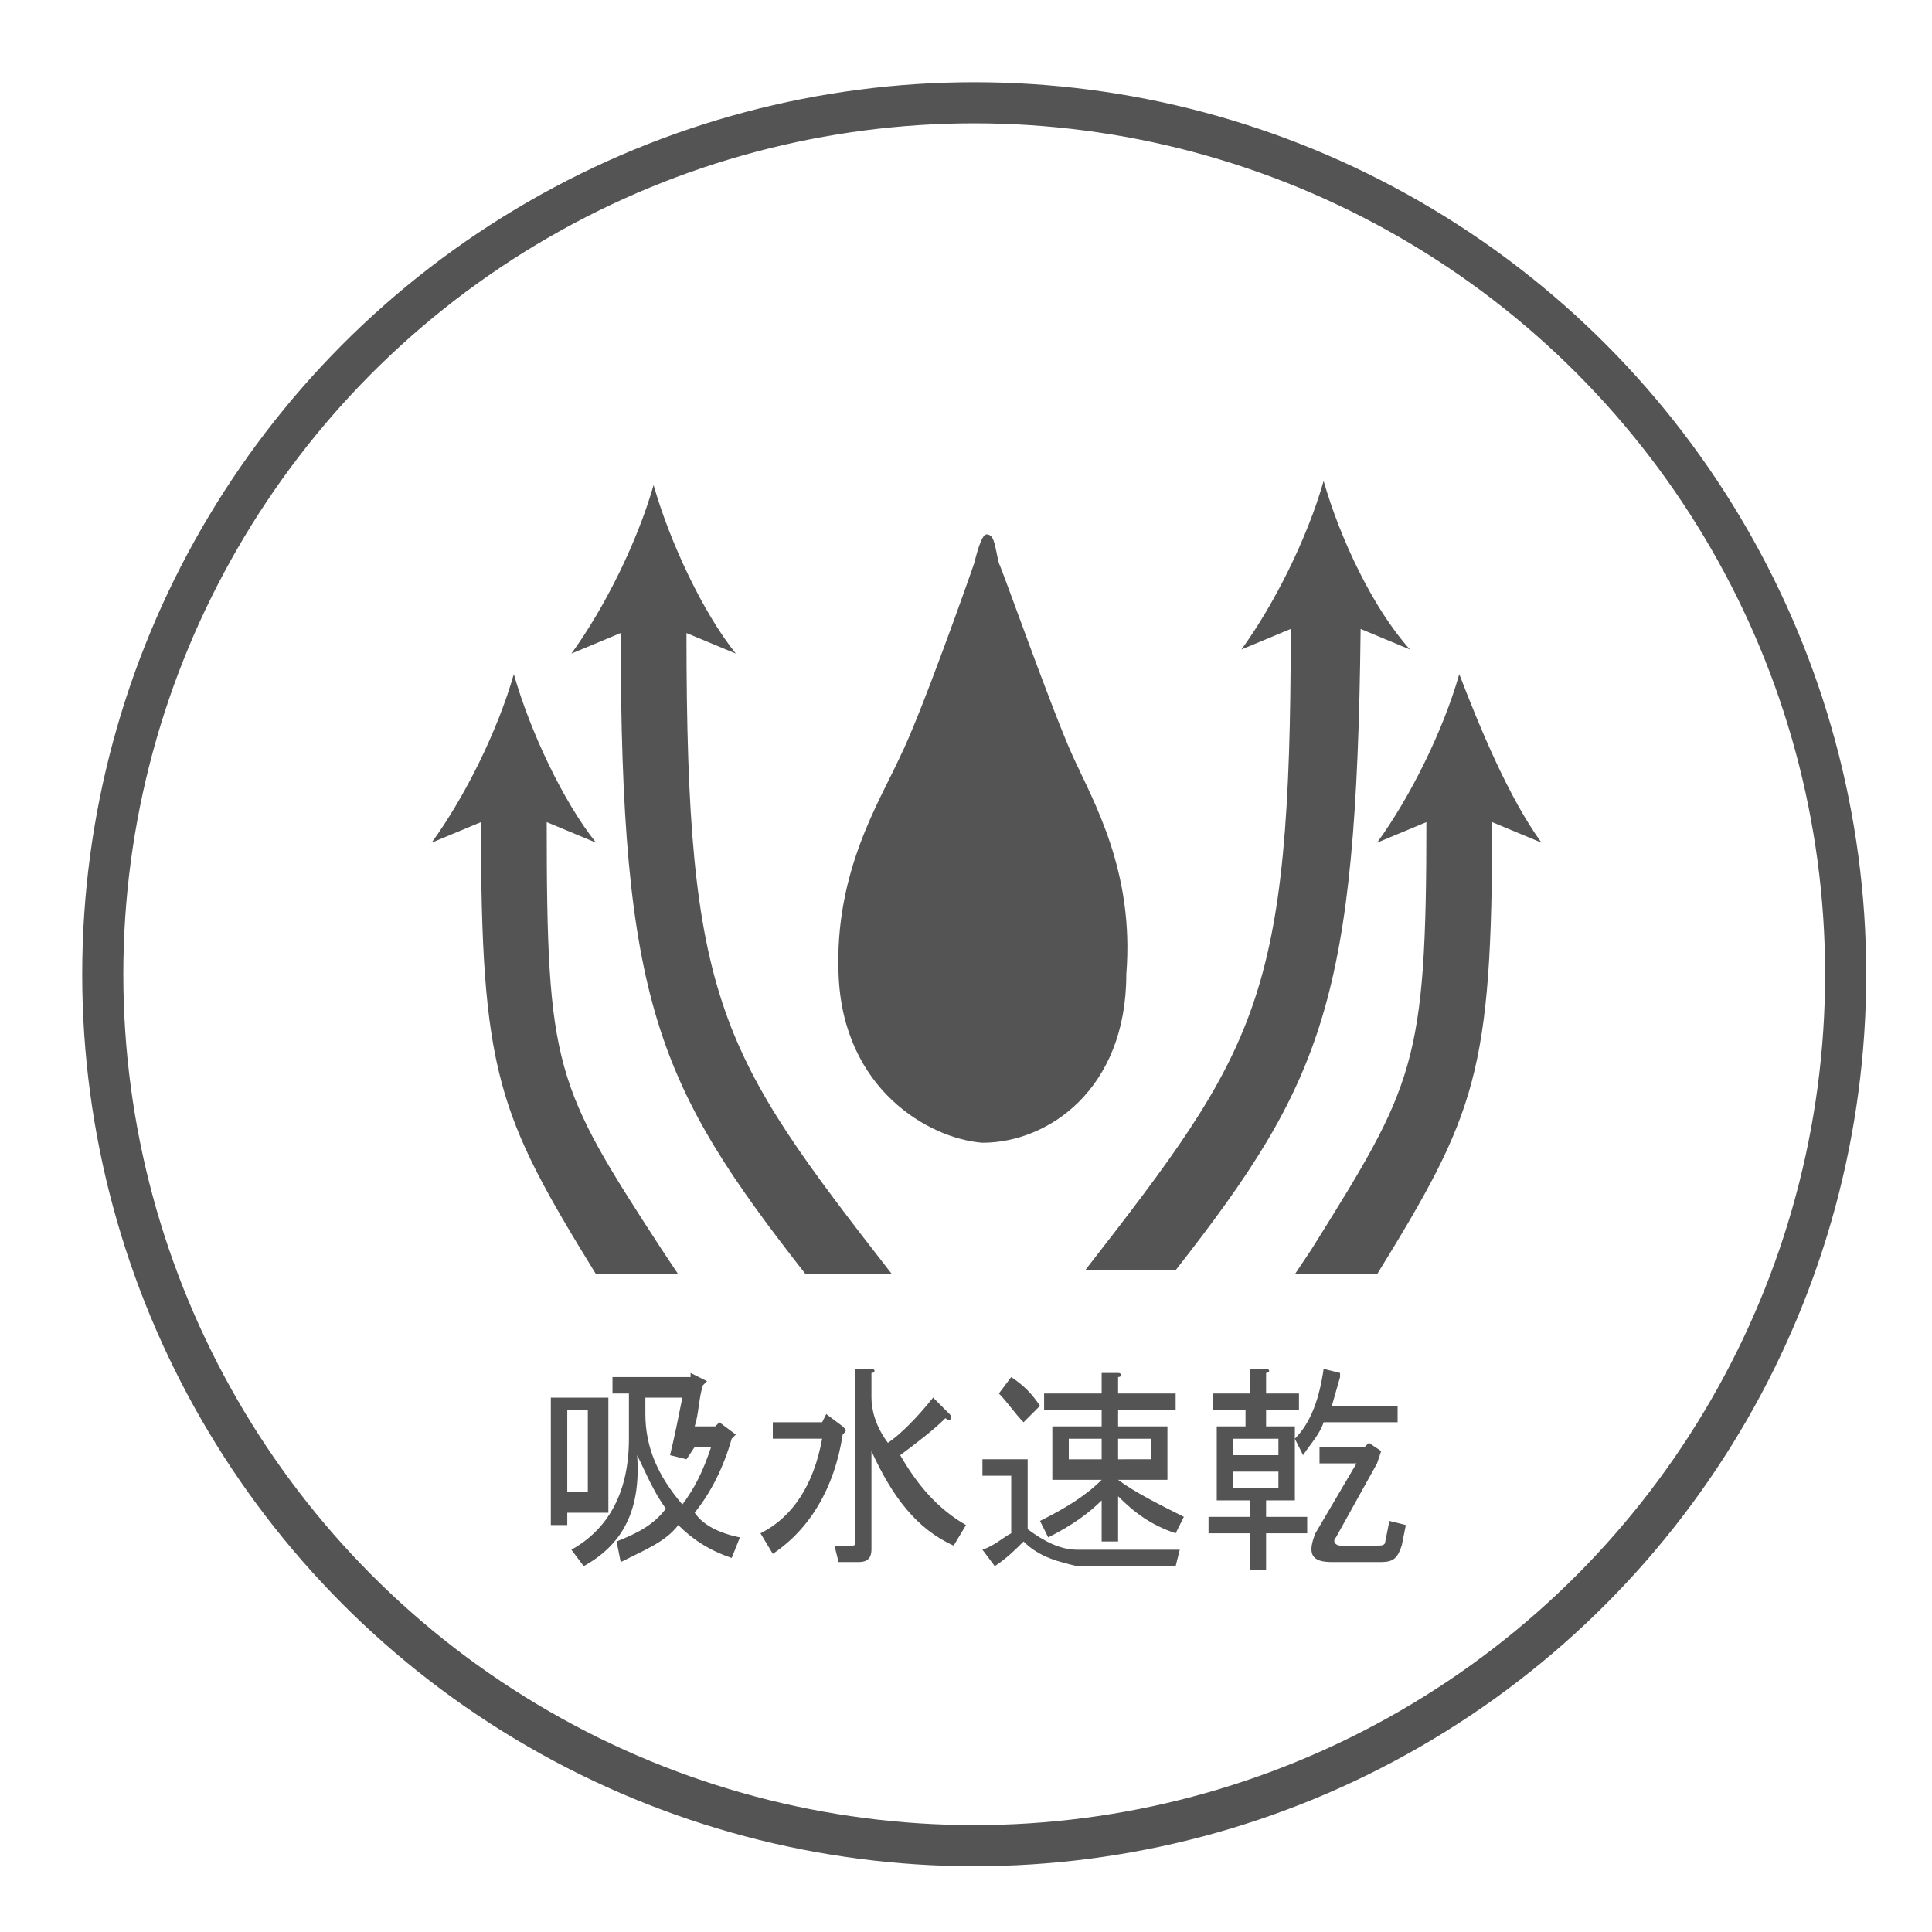
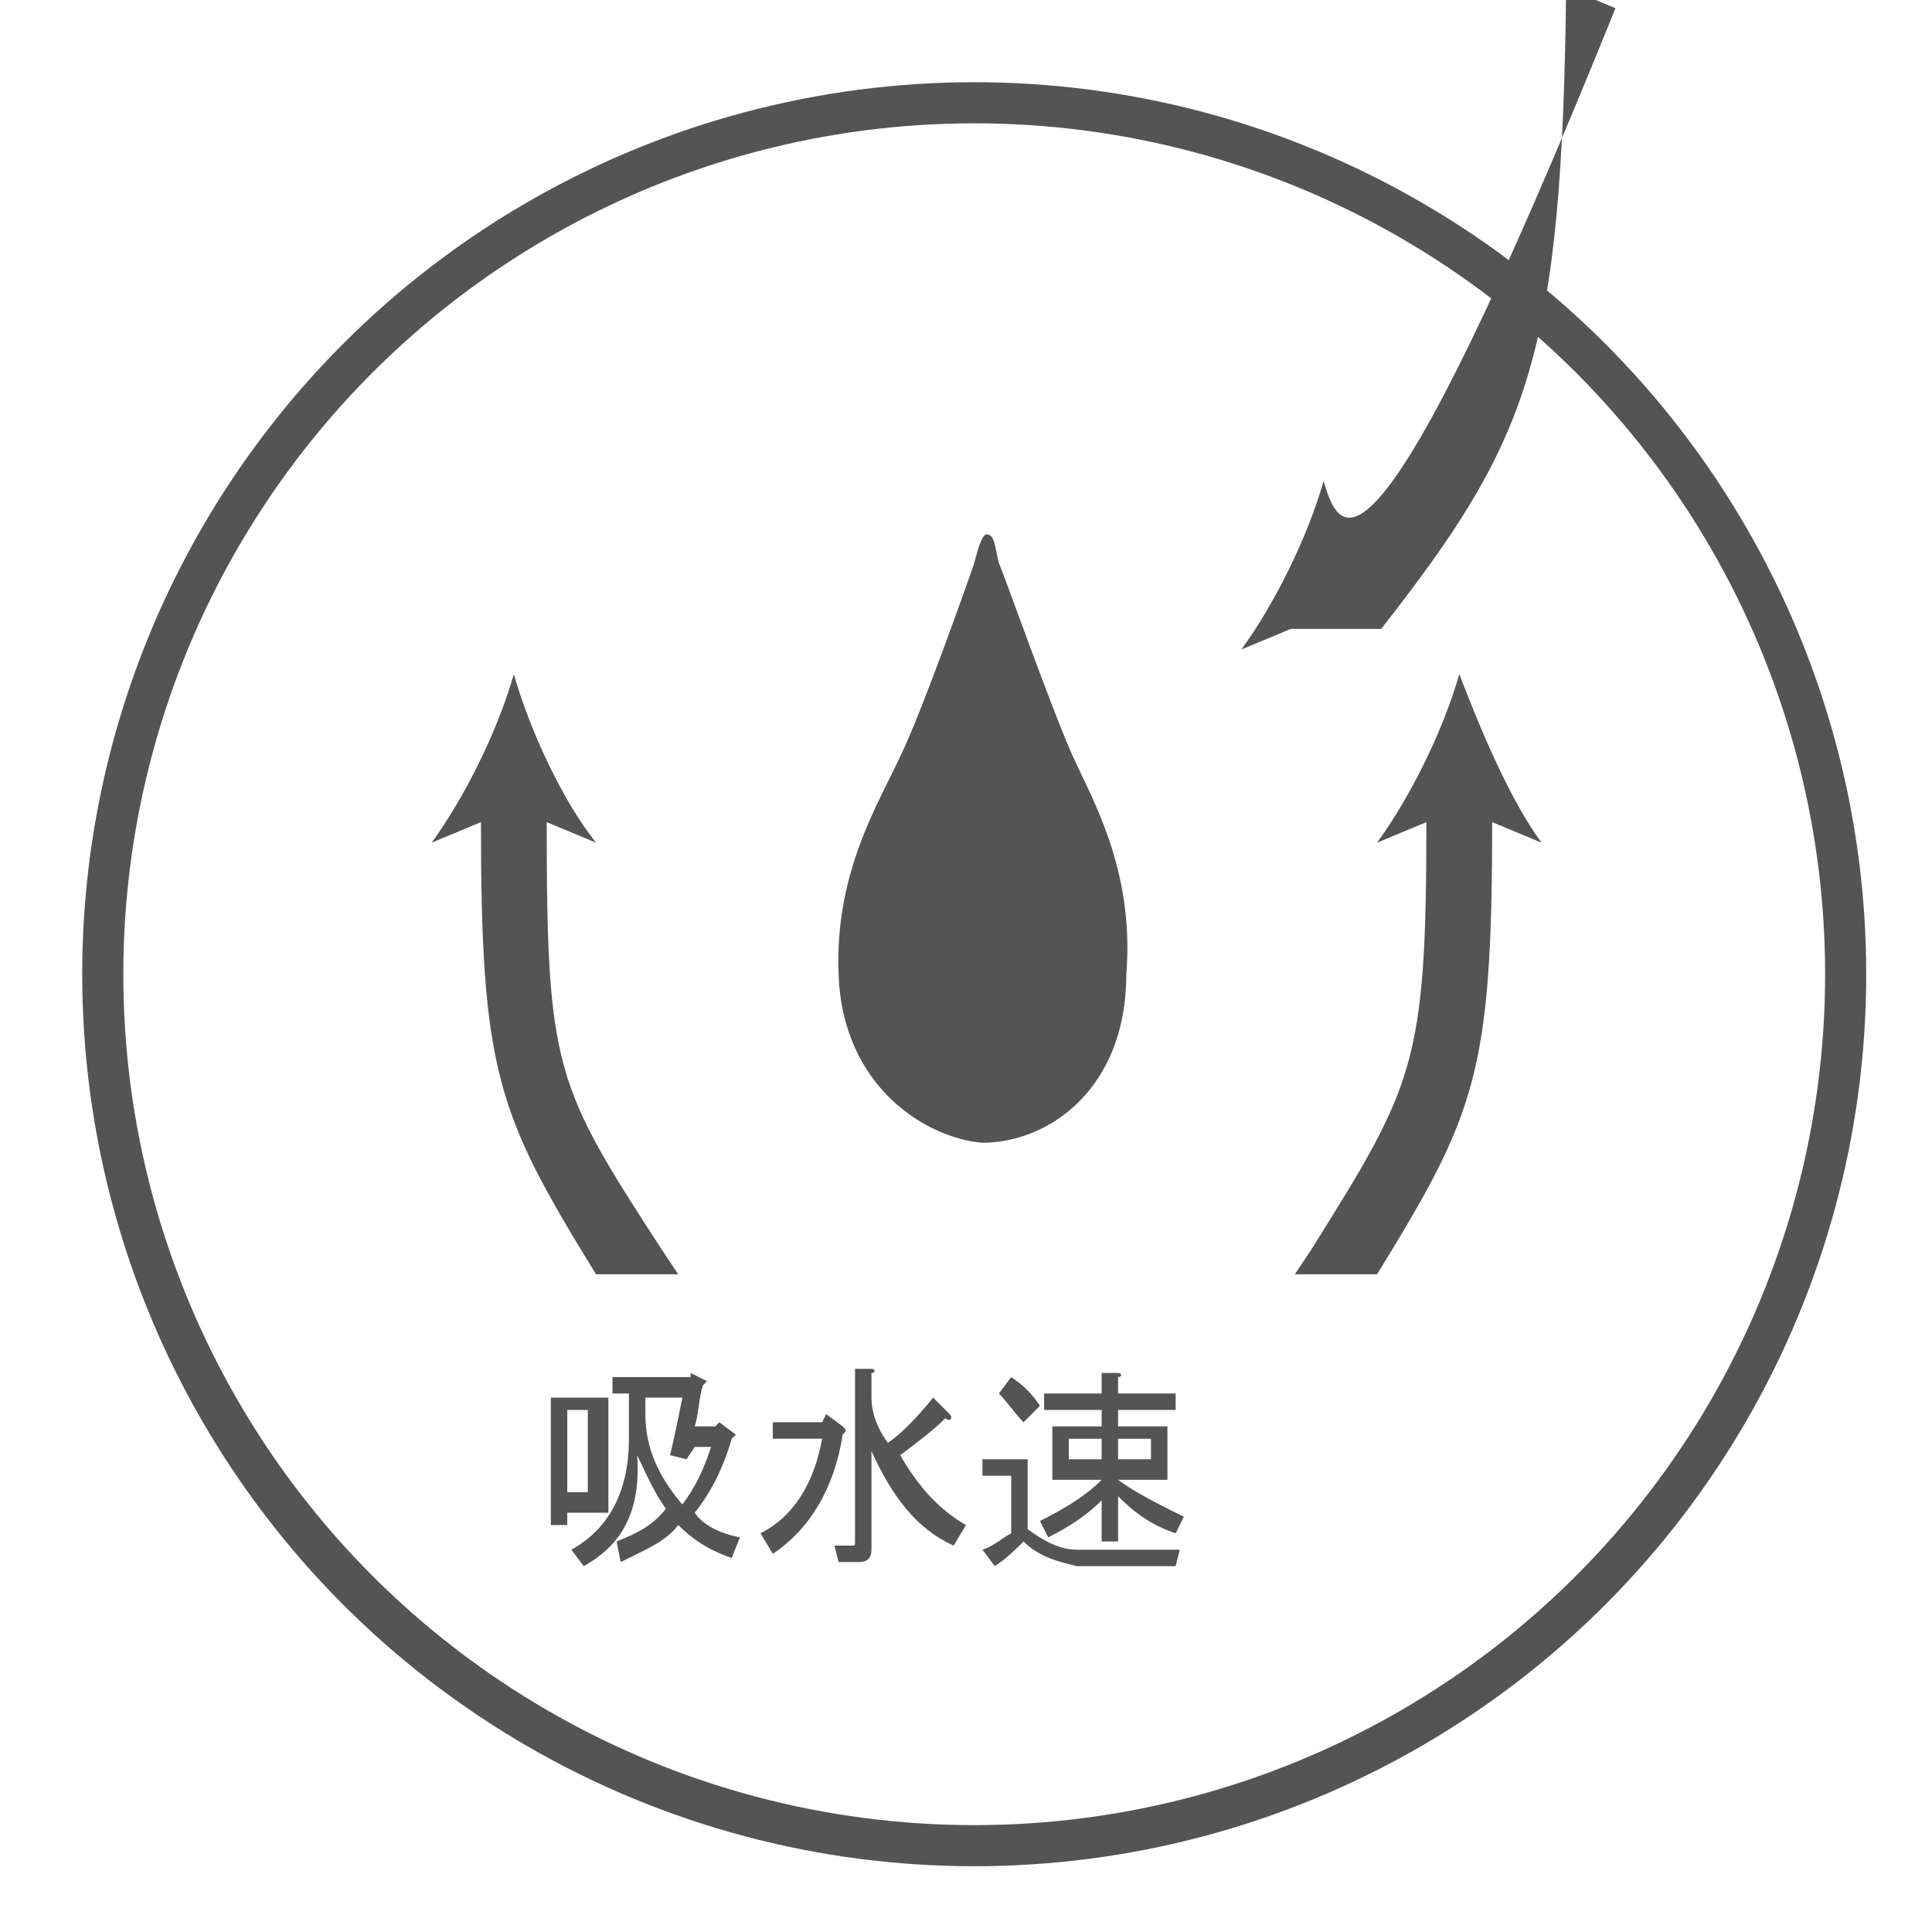
<svg xmlns="http://www.w3.org/2000/svg" version="1.1" id="レイヤー_1" x="0px" y="0px" viewBox="0 0 47 47" style="enable-background:new 0 0 47 47;" xml:space="preserve">
  <style type="text/css">
	.st0{fill:#545454;}
	.st1{fill:none;stroke:#545454;stroke-miterlimit:10;}
</style>
  <g>
    <path class="st0" d="M26.1,18.4c-0.5-1.1-1.7-4.5-1.8-4.7C24.2,13.3,24.2,13,24,13c-0.1,0-0.2,0.3-0.3,0.7   c-0.1,0.3-1.3,3.7-1.8,4.7c-0.5,1.1-1.6,2.8-1.5,5.3c0.1,2.8,2.2,4,3.5,4.1c1.6,0,3.5-1.3,3.5-4.1C27.6,21.2,26.6,19.5,26.1,18.4z" />
    <path class="st0" d="M16.5,31l-0.4-0.6c-2.6-4-2.8-4.4-2.8-10.4l1.2,0.5c-0.8-1-1.6-2.7-2-4.1c-0.4,1.4-1.2,3-2,4.1l1.2-0.5   c0,6.1,0.4,7.1,2.8,11H16.5z" />
-     <path class="st0" d="M21.7,31c-4.2-5.4-5-6.6-5-15.6l1.2,0.5c-0.8-1-1.6-2.7-2-4.1c-0.4,1.4-1.2,3-2,4.1l1.2-0.5   c0,9,0.9,11,4.5,15.6H21.7z" />
-     <path class="st0" d="M32.2,11.7c-0.4,1.4-1.2,3-2,4.1l1.2-0.5c0,9-0.8,10.2-5,15.6h2.2c3.6-4.6,4.4-6.6,4.5-15.6l1.2,0.5   C33.4,14.8,32.6,13.1,32.2,11.7z" />
+     <path class="st0" d="M32.2,11.7c-0.4,1.4-1.2,3-2,4.1l1.2-0.5h2.2c3.6-4.6,4.4-6.6,4.5-15.6l1.2,0.5   C33.4,14.8,32.6,13.1,32.2,11.7z" />
    <path class="st0" d="M35.5,16.4c-0.4,1.4-1.2,3-2,4.1l1.2-0.5c0,5.9-0.3,6.4-2.8,10.4L31.5,31h2c2.4-3.9,2.8-4.9,2.8-11l1.2,0.5   C36.7,19.4,36,17.7,35.5,16.4z" />
    <g>
      <path class="st0" d="M13.8,37.1h-0.4V34h1.4v2.8h-1C13.8,36.8,13.8,37.1,13.8,37.1z M14.3,36.3v-2h-0.5v2H14.3z M14.2,38.1    l-0.3-0.4c0.9-0.5,1.4-1.4,1.4-2.7v-1.1h-0.4v-0.4h1.9v-0.1l0.4,0.2l-0.1,0.1c-0.1,0.3-0.1,0.7-0.2,1h0.5l0.1-0.1l0.4,0.3L17.8,35    c-0.2,0.7-0.5,1.3-0.9,1.8c0.2,0.3,0.6,0.5,1.1,0.6l-0.2,0.5c-0.6-0.2-1-0.5-1.3-0.8c-0.3,0.4-0.8,0.6-1.4,0.9L15,37.5    c0.5-0.2,0.9-0.4,1.2-0.8c-0.3-0.4-0.5-0.9-0.7-1.3C15.6,36.8,15.1,37.6,14.2,38.1z M15.7,34v0.4c0,0.8,0.3,1.5,0.9,2.2    c0.3-0.4,0.5-0.8,0.7-1.4h-0.4l-0.2,0.3l-0.4-0.1c0.1-0.4,0.2-0.9,0.3-1.4H15.7z" />
      <path class="st0" d="M18.8,37.8l-0.3-0.5c0.8-0.4,1.3-1.2,1.5-2.3h-1.2v-0.4H20l0.1-0.2l0.4,0.3c0.1,0.1,0.1,0.1,0,0.2    C20.3,36.2,19.7,37.2,18.8,37.8z M21.2,35.3v2.4c0,0.2-0.1,0.3-0.3,0.3h-0.5l-0.1-0.4h0.4c0.1,0,0.1,0,0.1-0.1v-4.2h0.4    c0.1,0,0.1,0.1,0,0.1V34c0,0.3,0.1,0.7,0.4,1.1c0.3-0.2,0.7-0.6,1.1-1.1l0.4,0.4c0.1,0.1,0,0.2-0.1,0.1c-0.3,0.3-0.7,0.6-1.1,0.9    c0.4,0.7,0.9,1.3,1.6,1.7l-0.3,0.5C22.3,37.2,21.7,36.4,21.2,35.3z" />
      <path class="st0" d="M24.9,37.5c-0.2,0.2-0.4,0.4-0.7,0.6l-0.3-0.4c0.3-0.1,0.5-0.3,0.7-0.4v-1.4h-0.7v-0.4H25v1.7    c0.4,0.3,0.8,0.5,1.2,0.5h2.5l-0.1,0.4h-2.4C25.8,38,25.3,37.9,24.9,37.5z M24.6,33.5c0.3,0.2,0.5,0.4,0.7,0.7l-0.4,0.4    c-0.2-0.2-0.4-0.5-0.6-0.7L24.6,33.5z M28.8,36.9l-0.2,0.4c-0.6-0.2-1-0.5-1.4-0.9v1.1h-0.4v-1c-0.3,0.3-0.7,0.6-1.3,0.9L25.3,37    c0.6-0.3,1.1-0.6,1.5-1h-1.2v-1.3h1.2v-0.4h-1.4v-0.4h1.4v-0.5h0.4c0.1,0,0.1,0.1,0,0.1v0.4h1.4v0.4h-1.4v0.4h1.2V36h-1.2    C27.6,36.3,28.2,36.6,28.8,36.9z M26,35v0.5h0.8V35H26z M27.2,35v0.5H28V35H27.2z" />
-       <path class="st0" d="M30.8,34.3v0.4h0.7v1.8h-0.7v0.4h1v0.4h-1v0.9h-0.4v-0.9h-1v-0.4h1v-0.4H30h-0.4v-1.8h0.7v-0.4h-0.8v-0.4h0.9    v-0.6h0.4c0.1,0,0.1,0.1,0,0.1v0.5h0.8v0.4H30.8z M31.1,35.4V35H30v0.4H31.1z M31.1,36.2v-0.4H30v0.4H31.1z M32.4,34.2H34v0.4    h-1.8c-0.1,0.3-0.3,0.5-0.5,0.8L31.5,35c0.4-0.4,0.6-1,0.7-1.7l0.4,0.1v0.1L32.4,34.2z M33,35.6h-0.9v-0.4h1.1l0.1-0.1l0.3,0.2    l-0.1,0.3l-1,1.8c-0.1,0.1,0,0.2,0.1,0.2h0.9c0.1,0,0.2,0,0.2-0.1l0.1-0.5l0.4,0.1l-0.1,0.5C34,37.9,33.9,38,33.6,38h-1.2    c-0.5,0-0.6-0.2-0.4-0.7L33,35.6z" />
    </g>
    <circle class="st1" cx="23.7" cy="23.7" r="21.2" />
  </g>
</svg>